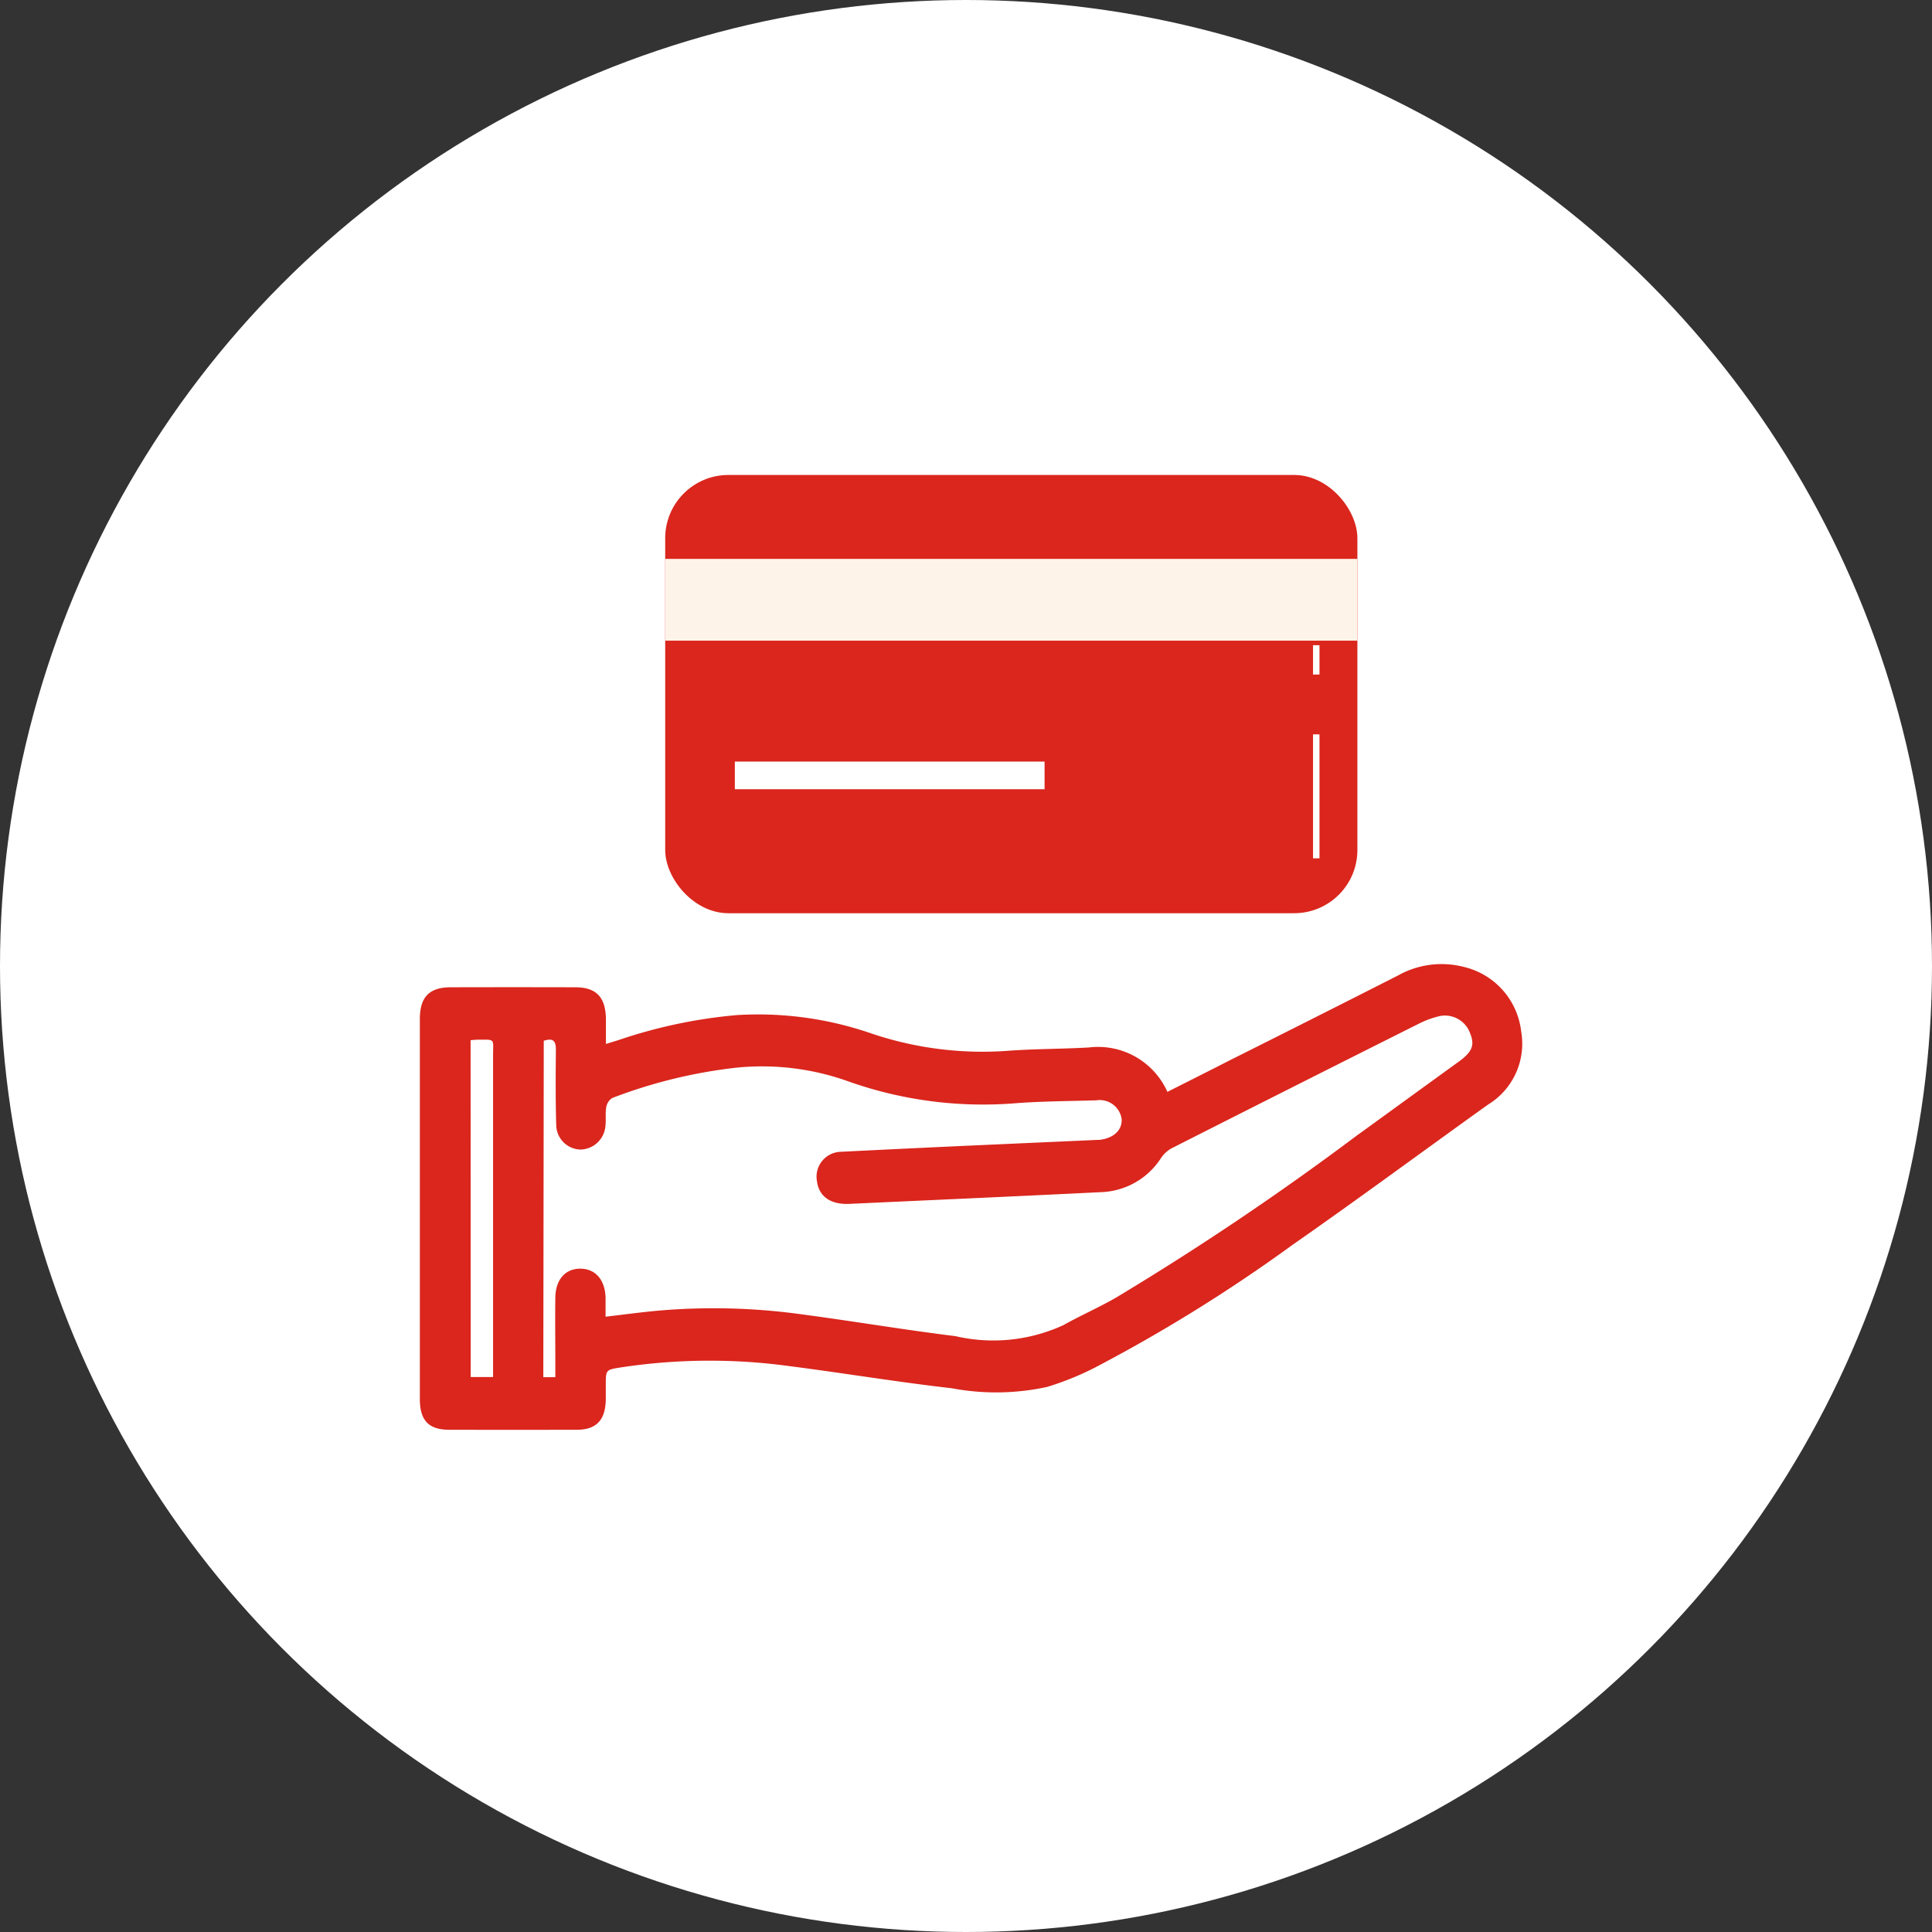
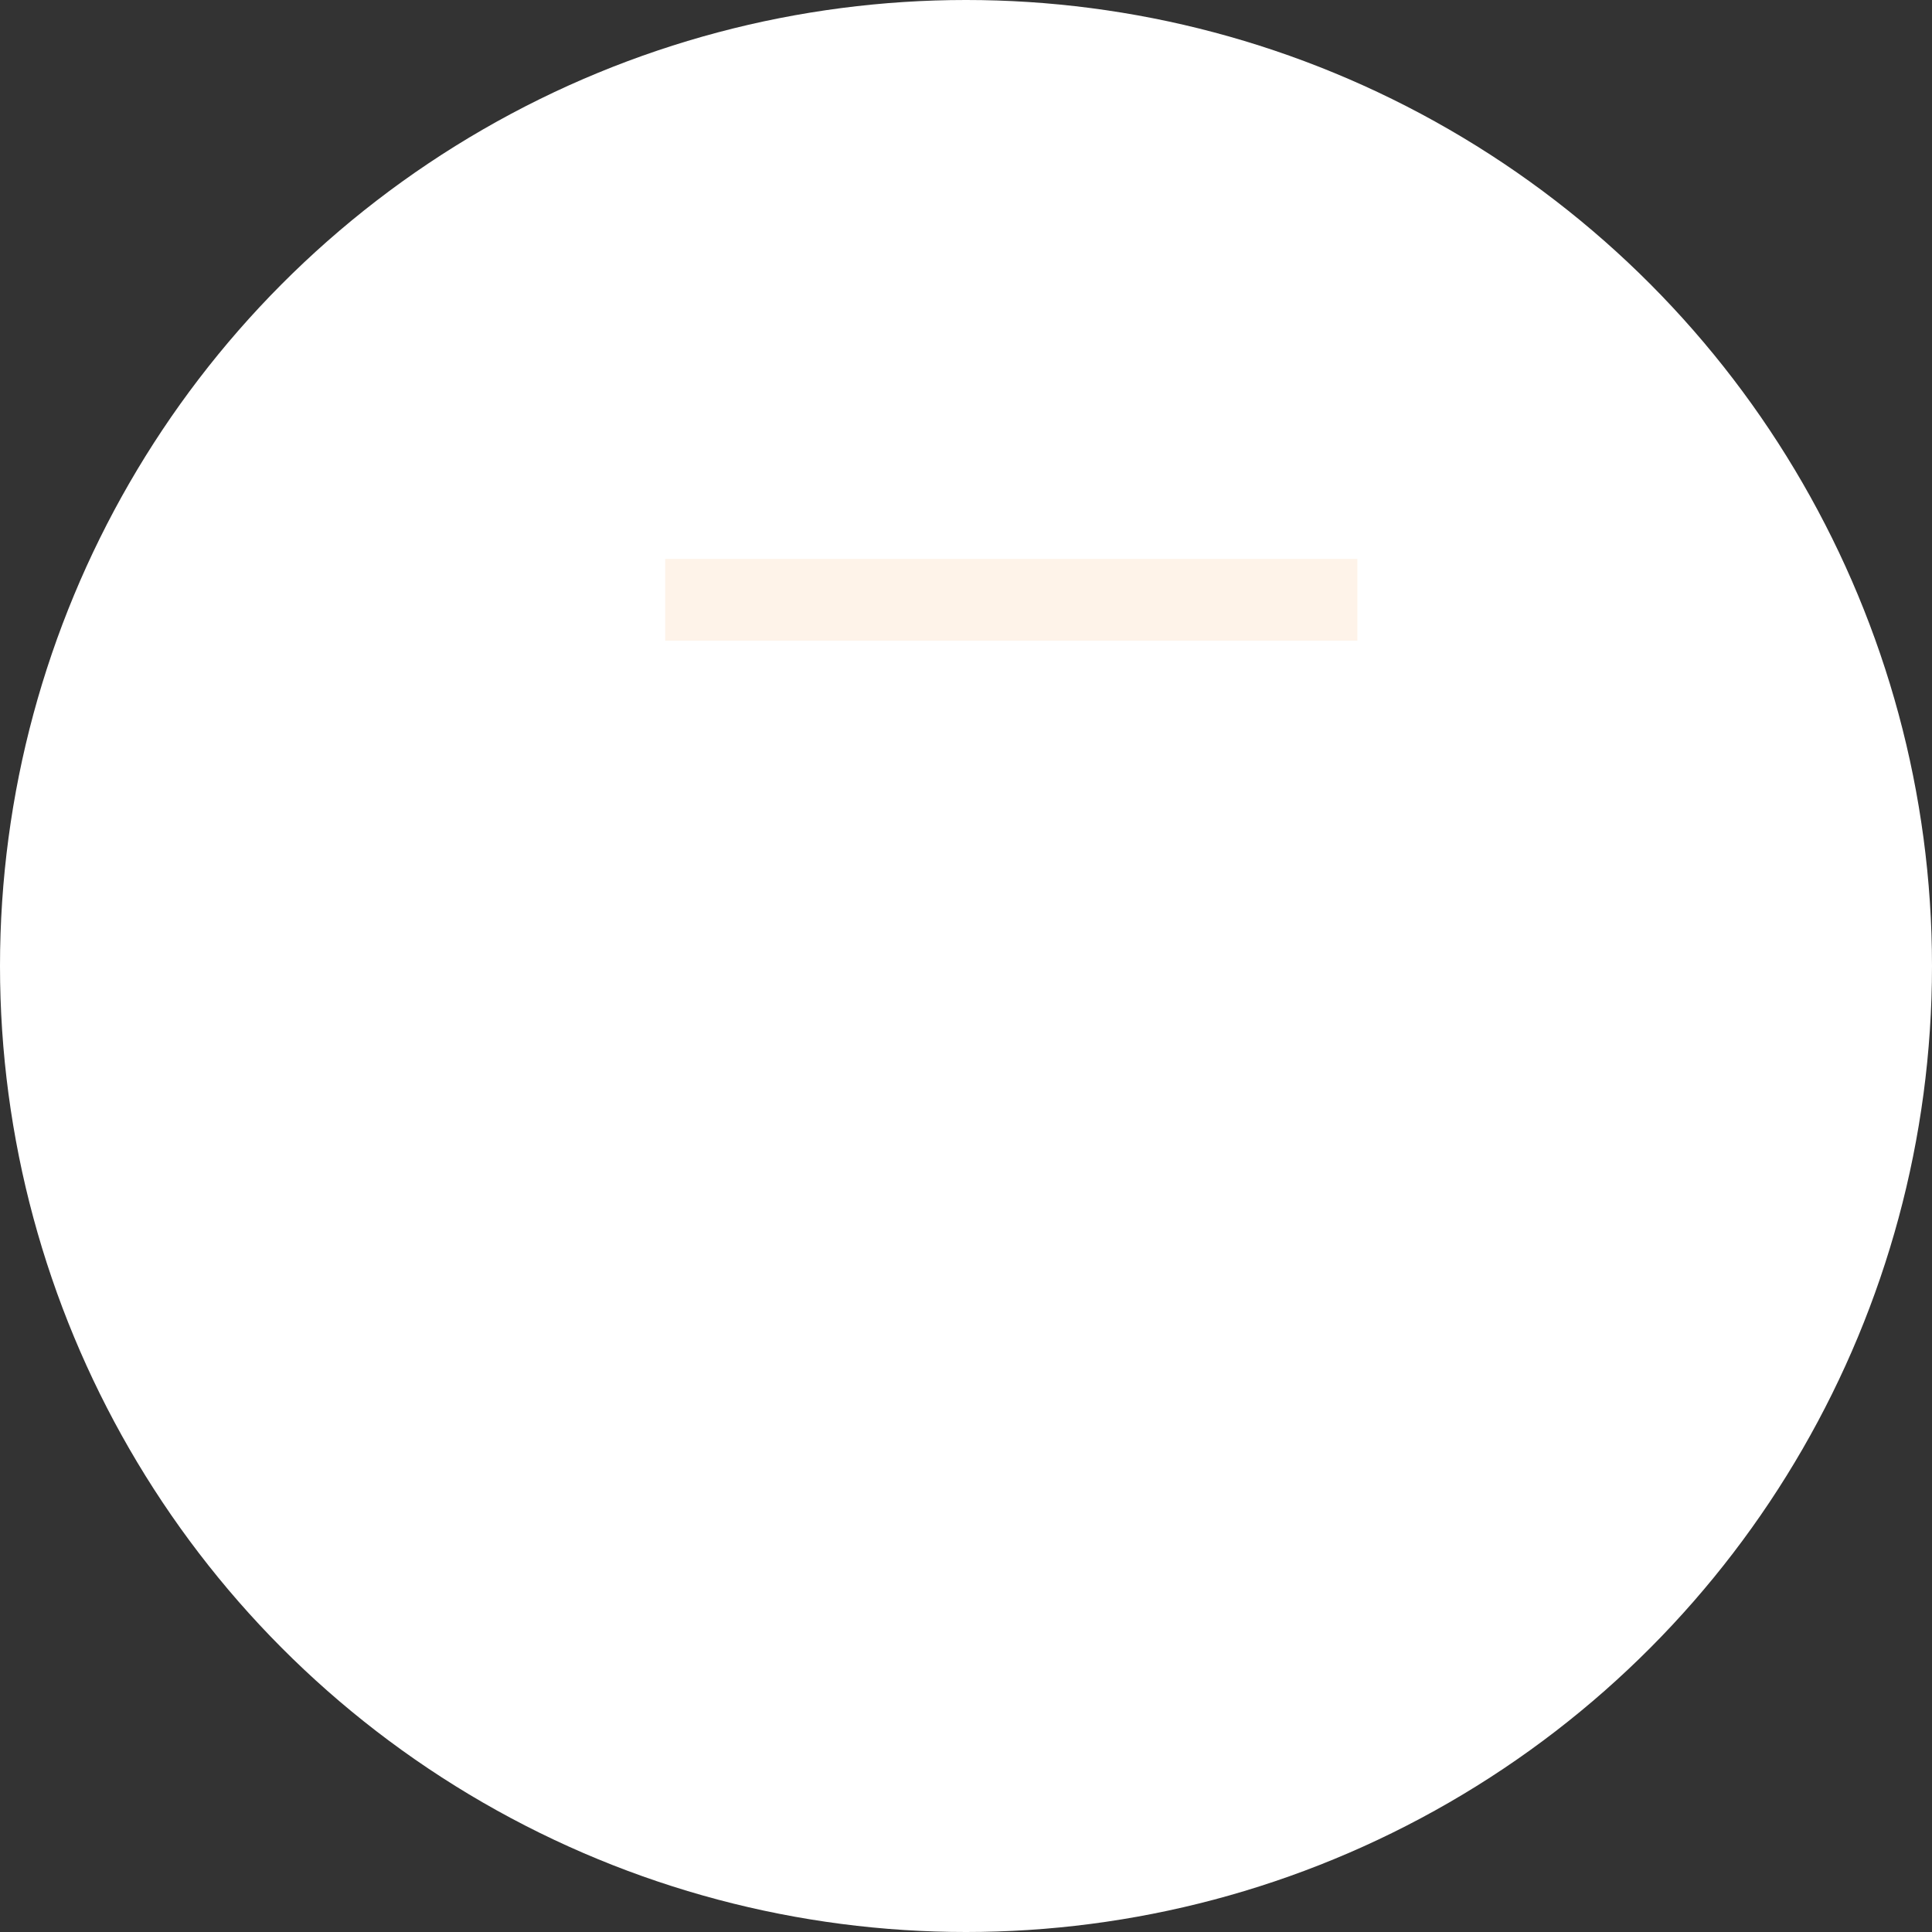
<svg xmlns="http://www.w3.org/2000/svg" width="69" height="69" viewBox="0 0 69 69">
  <rect x="0" y="0" width="69" height="69" fill="#333333" stroke="none" />
  <defs>
    <style>.a,.d{fill:#fff;}.b{fill:#da261d;}.c{fill:#fef3e9;}.d{stroke:rgba(0,0,0,0);stroke-miterlimit:10;}</style>
  </defs>
  <g transform="translate(-513 -2461)">
    <circle class="a" cx="34.5" cy="34.5" r="34.5" transform="translate(513 2461)" />
    <g transform="translate(-449.388 1970.283)">
      <g transform="translate(986.145 507.68)">
-         <rect class="b" width="24.721" height="15.652" rx="2.258" />
        <rect class="c" width="24.721" height="2.921" transform="translate(0 2.997)" />
        <rect class="a" width="11.062" height="0.988" transform="translate(2.487 10.236)" />
        <rect class="d" width="0.23" height="4.428" transform="translate(23.137 9.264)" />
        <rect class="d" width="0.23" height="1.048" transform="translate(23.137 6.08)" />
      </g>
-       <path class="b" d="M721.15,590.142a2.712,2.712,0,0,0-2.8-1.586c-.981.057-1.967.048-2.947.123a12.4,12.4,0,0,1-4.926-.657,12.387,12.387,0,0,0-4.7-.622,17.977,17.977,0,0,0-4.251.9l-.429.131v-.874c-.006-.791-.339-1.148-1.087-1.15q-2.229-.006-4.458,0c-.759,0-1.1.348-1.1,1.13v13.578c0,.763.315,1.093,1.045,1.095q2.281.005,4.561,0c.7,0,1.022-.348,1.034-1.08v-.5c0-.556,0-.56.508-.642a21.038,21.038,0,0,1,6.046-.052c1.936.248,3.865.571,5.8.791a8.539,8.539,0,0,0,3.407-.047,10.376,10.376,0,0,0,1.688-.68,56.552,56.552,0,0,0,7.069-4.388c2.35-1.639,4.656-3.343,6.985-5.011a2.549,2.549,0,0,0,1.189-2.622,2.68,2.68,0,0,0-2.051-2.3,3.18,3.18,0,0,0-2.359.313q-3.005,1.526-6.018,3.034C722.637,589.395,721.907,589.76,721.15,590.142Zm-22.273-1.824c.369-.122.436.042.433.348-.009.886-.014,1.772.012,2.656a.89.89,0,0,0,.873.881.915.915,0,0,0,.884-.837c.027-.226-.01-.459.03-.678a.481.481,0,0,1,.219-.329,17.931,17.931,0,0,1,4.421-1.08,9.119,9.119,0,0,1,3.955.471,14.4,14.4,0,0,0,6,.8c.968-.075,1.942-.076,2.913-.106a.791.791,0,0,1,.9.674c.019.4-.3.69-.815.74a.4.4,0,0,0-.068,0l-4.865.218q-2.158.1-4.316.208a.889.889,0,0,0-.817,1.059c.074.542.49.828,1.153.8,3-.139,6.006-.271,9.009-.42a2.652,2.652,0,0,0,2.12-1.211,1.09,1.09,0,0,1,.37-.348q4.424-2.243,8.857-4.464a3.351,3.351,0,0,1,.742-.267.956.956,0,0,1,1.078.628c.169.42.065.656-.406,1-1.223.883-2.442,1.773-3.664,2.656a101.674,101.674,0,0,1-8.562,5.763c-.619.359-1.275.644-1.9.994a5.988,5.988,0,0,1-3.856.392c-1.836-.226-3.663-.537-5.5-.78a22.881,22.881,0,0,0-5.132-.128c-.609.056-1.215.139-1.861.214,0-.246,0-.459,0-.671-.014-.642-.359-1.042-.9-1.044s-.886.391-.894,1.04c-.01.778,0,1.557,0,2.335v.5h-.429Zm-2.613-.022c.113-.008.177-.017.245-.017.651,0,.558-.057.558.56q0,5.53,0,11.06v.427h-.8Z" transform="translate(282.931 -60.43)" />
    </g>
  </g>
</svg>